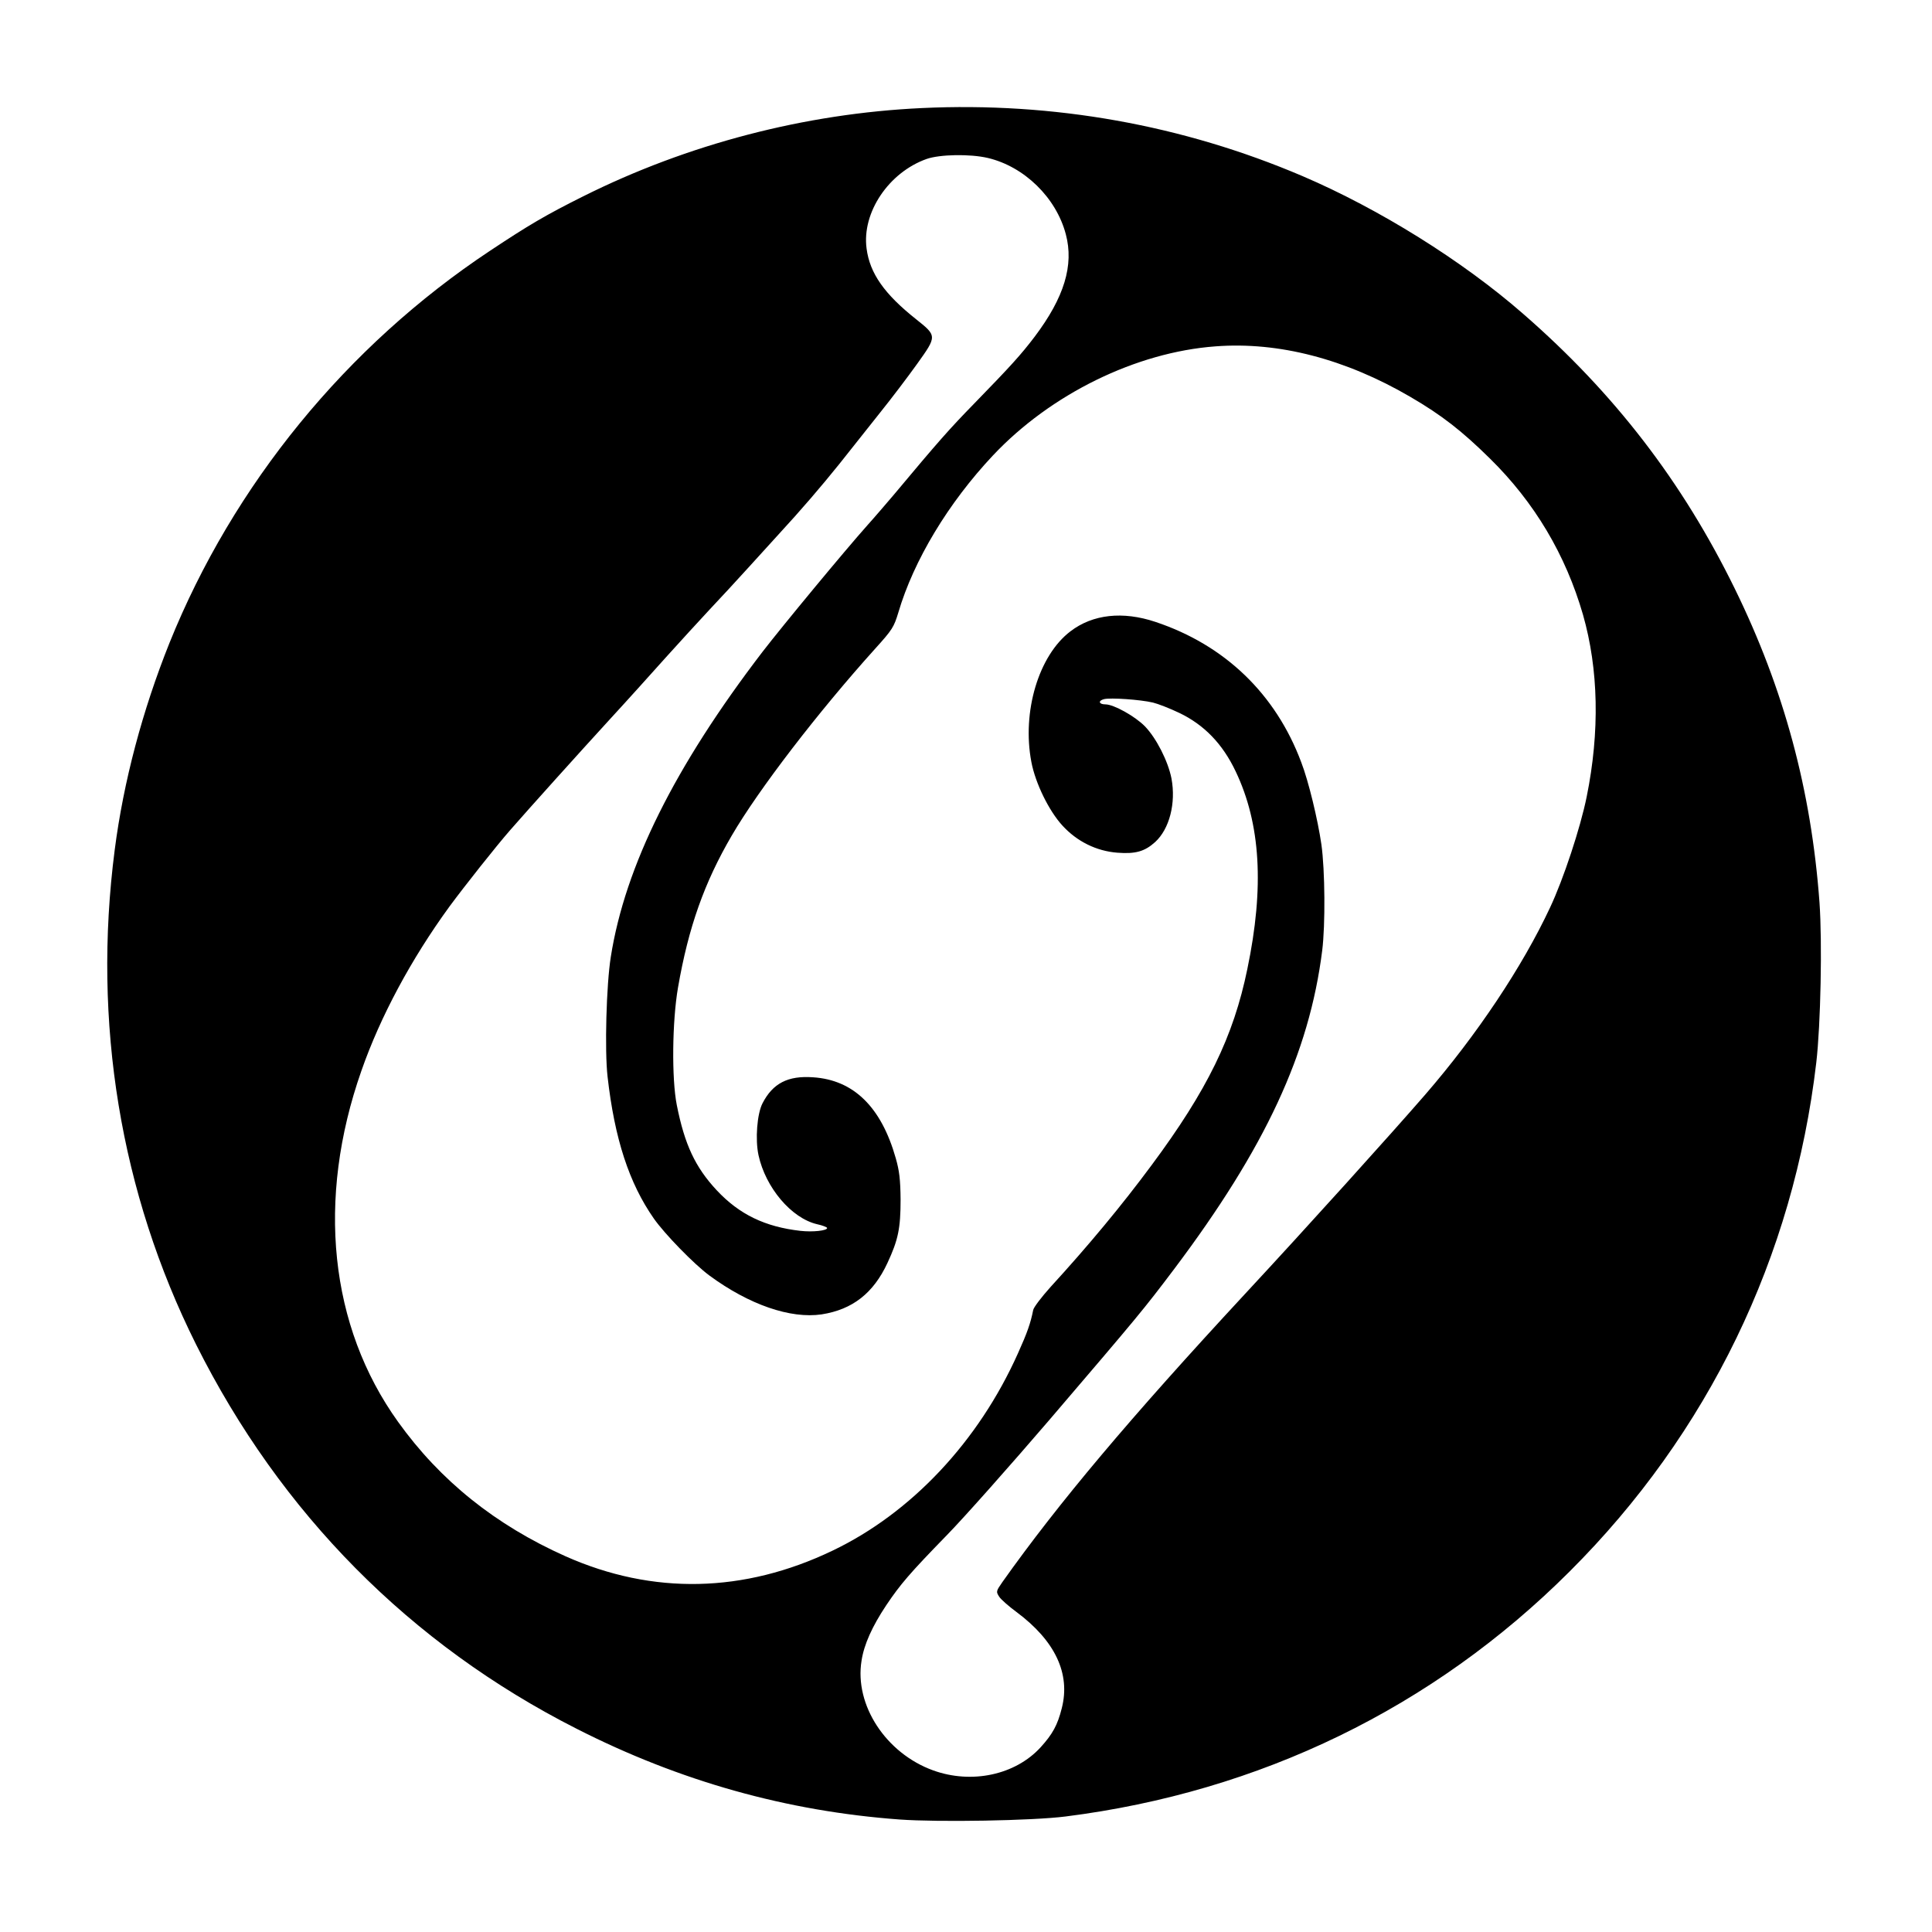
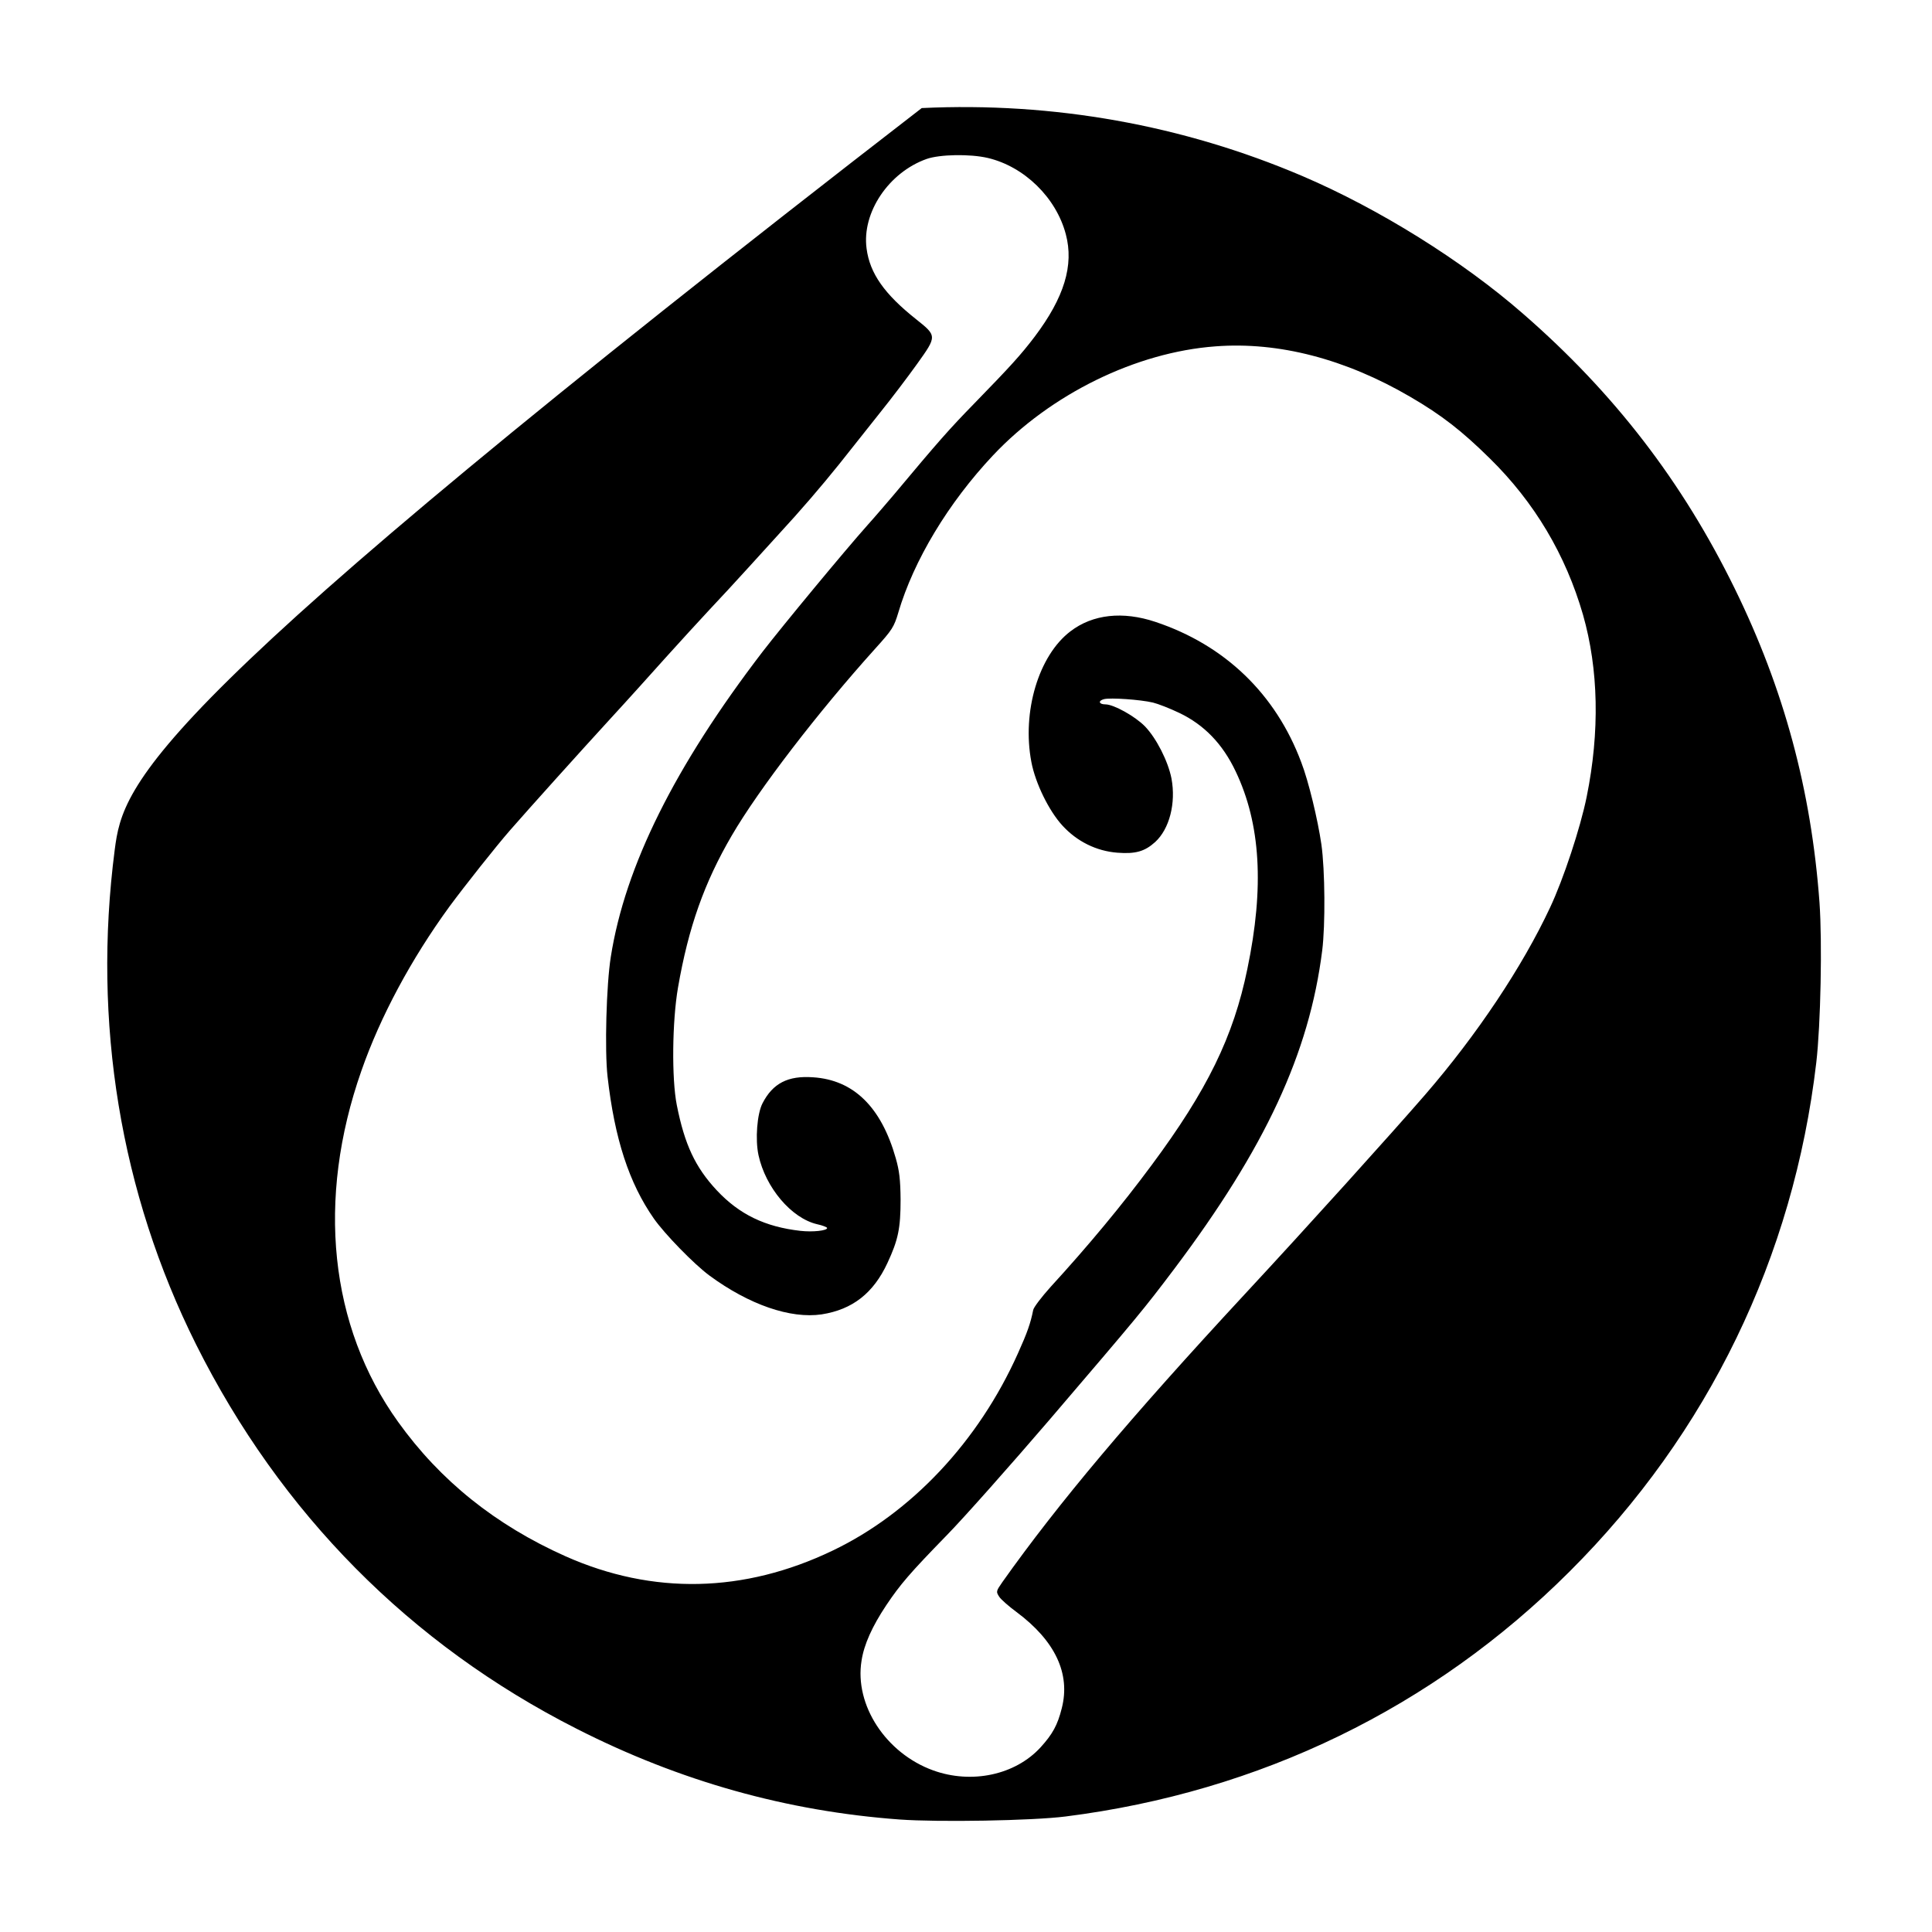
<svg xmlns="http://www.w3.org/2000/svg" version="1" width="1280" height="1280" viewBox="0 0 960 960">
-   <path d="M458 53.7c-58 2.7-116.3 17.9-168.3 43.9-18.8 9.4-26.9 14.2-46.2 27-71.3 47.3-127.6 116.2-159.3 194.9C70.8 353 61.4 388.2 57 422.3 45.9 508.1 59.8 592.7 97.4 668c42 84 106.5 149.1 189.1 191 51.3 26.1 104.5 41 160.5 45.1 19.4 1.4 66 .6 82.5-1.5 96.5-12.2 182.6-54 250.4-121.7 68.9-68.7 111.3-156.3 122.6-252.9 2.2-18.9 3-59.8 1.6-79.5-4.1-56-17.7-106.2-42.1-156-26-53.1-59.9-97.2-105.2-136.6-30.1-26.3-71.5-52.1-109.6-68.4C587.7 62.1 523.4 50.6 458 53.7zm32.9 24.8c18.1 4.3 33.9 19.7 38.7 37.9 4.1 15.4-.8 31.4-15.4 50.8-6.9 9.1-12 14.7-30.1 33.3-12.3 12.6-17.7 18.7-40.1 45.5-3.5 4.1-9.3 10.9-13 15-11.4 12.8-42.1 49.9-52.2 63-43.4 56.7-68.2 106.3-75.3 151.5-2.2 13.8-3.1 46.4-1.6 59.5 3.5 30.9 10.7 52.9 23 70.5 5.4 7.7 19.9 22.6 27.6 28.3 19.7 14.5 40.3 21.6 55.8 19.3 15.3-2.4 25.7-10.5 32.7-25.6 5.3-11.4 6.5-17.1 6.5-31.5-.1-9.9-.6-14.2-2.4-20.5-7.2-25.4-20.9-38.9-41.1-40.2-12.5-.9-20 3-25.1 12.9-2.7 5.2-3.7 17.9-2 25.8 3.5 16.1 16.3 31.3 29.1 34.3 2.8.6 5 1.5 5 1.9 0 1.3-7.1 2.1-13.3 1.4-17.5-2-30.3-8.1-41.6-20.2-10.6-11.4-15.9-22.6-19.8-42.3-2.6-13.1-2.3-41.6.6-58.4 5.2-30 13.1-52.2 26.7-75.5 13.4-23 43-61.5 71.3-92.9 8.5-9.4 9.3-10.7 11.5-18 7.6-25.8 24.8-54.4 47-78 28.7-30.5 71.1-51.3 110.6-54.2 31.4-2.4 64.6 6.3 96.8 25.1 15.6 9.1 25.6 16.9 39.5 30.6 22.2 21.8 37.7 47.9 46.3 77.7 7.7 27 8.4 58 1.8 90.5-3.1 15.3-11.5 40.8-18.2 55-13.7 29.3-36.3 63.2-62 92.9-17 19.6-58.3 65.4-89.7 99.2-57.1 61.6-92.6 103.8-120.4 143-3.2 4.6-3.2 4.8-1.6 7.3.9 1.4 4.8 4.8 8.6 7.6 19.2 14.3 26.9 30.6 22.5 47.8-2.1 8.4-4.6 12.9-10.5 19.4-12.6 13.8-34.3 18.4-53.4 11.5-23.5-8.5-39.2-32.5-35.6-54.5 1.2-8 5.3-17.1 12.3-27.6 7-10.4 11.5-15.7 30.2-34.9 8.5-8.7 31.3-34.4 50.7-57 44.8-52.4 46.8-54.8 62.2-75.2 45.2-60.1 67.1-107.2 73.5-158.2 1.6-12.7 1.4-39.9-.4-52.7-1.8-12.4-6.4-31.5-10-40.8-12.7-34-38-58.3-72.5-69.8-16.2-5.4-31.1-3.8-42.2 4.7-15.8 12-24.2 40-19.4 65 2 10.5 8.7 24.2 15.4 31.5 7.2 7.9 16.9 12.7 27.3 13.5 9 .7 13.6-.6 18.8-5.3 7.1-6.5 10.4-19.3 8.1-31.6-1.7-8.6-7.5-20-13.2-25.9-4.9-5-15.5-10.9-19.6-10.9-3.3 0-3.8-1.8-.7-2.6 3.2-.8 17.9.2 24.3 1.7 2.5.6 8.4 2.9 13 5.1 12.4 5.9 21.6 15.4 28.1 29.1 12.4 26 14.3 57.5 5.8 98.2-6.9 33.6-19.9 60.2-47.6 97.5-14.8 20-31.6 40.2-50.1 60.4-4.5 5-8.4 10.1-8.7 11.5-1.3 6.6-3 11.4-7.6 21.6-19.6 43.8-53 79.3-92.1 98-44 21.1-89.3 22.1-132.7 2.8-34.7-15.5-62.2-37.5-83.2-66.8C163.7 659 157.1 596 179.6 532c9.4-26.9 24.7-55.4 43.7-81.5 7.6-10.3 23.2-30 30.1-37.9 9.7-11.1 33.8-37.9 50.1-55.7 8.3-9 20.6-22.7 27.5-30.4 6.9-7.7 16.6-18.2 21.5-23.5 5-5.3 13.7-14.7 19.4-21 5.7-6.3 12.5-13.8 15-16.5 10.9-11.8 21.2-23.8 30.2-35 5.2-6.6 14.2-17.9 20-25.2 5.8-7.2 14.2-18.3 18.7-24.6 9.8-13.7 9.8-13.8-.5-22-15.9-12.6-23.1-22.9-24.7-35.2-2.4-17.9 11-37.8 29.8-44.5 6.5-2.3 21.6-2.6 30.5-.5z" />
+   <path d="M458 53.7C70.8 353 61.4 388.2 57 422.3 45.9 508.1 59.8 592.7 97.4 668c42 84 106.5 149.1 189.1 191 51.3 26.1 104.5 41 160.5 45.1 19.4 1.4 66 .6 82.5-1.5 96.5-12.2 182.6-54 250.4-121.7 68.9-68.7 111.3-156.3 122.6-252.9 2.2-18.9 3-59.8 1.6-79.5-4.1-56-17.7-106.2-42.1-156-26-53.1-59.9-97.2-105.2-136.6-30.1-26.3-71.5-52.1-109.6-68.4C587.7 62.1 523.4 50.6 458 53.7zm32.9 24.8c18.1 4.3 33.9 19.7 38.7 37.9 4.1 15.4-.8 31.4-15.4 50.8-6.9 9.1-12 14.7-30.1 33.3-12.3 12.6-17.7 18.7-40.1 45.5-3.5 4.1-9.3 10.9-13 15-11.4 12.8-42.1 49.9-52.2 63-43.4 56.7-68.2 106.3-75.3 151.5-2.2 13.8-3.1 46.4-1.6 59.5 3.5 30.9 10.7 52.9 23 70.5 5.4 7.7 19.9 22.6 27.6 28.3 19.7 14.5 40.3 21.6 55.8 19.3 15.3-2.4 25.7-10.5 32.7-25.6 5.3-11.4 6.5-17.1 6.5-31.5-.1-9.9-.6-14.2-2.4-20.5-7.2-25.4-20.9-38.9-41.1-40.2-12.5-.9-20 3-25.1 12.9-2.7 5.2-3.7 17.9-2 25.8 3.5 16.1 16.3 31.3 29.1 34.3 2.8.6 5 1.5 5 1.9 0 1.3-7.1 2.1-13.3 1.4-17.5-2-30.3-8.1-41.6-20.2-10.6-11.4-15.9-22.6-19.8-42.3-2.6-13.1-2.3-41.6.6-58.4 5.2-30 13.1-52.2 26.7-75.5 13.4-23 43-61.5 71.3-92.9 8.5-9.4 9.3-10.7 11.5-18 7.6-25.8 24.8-54.4 47-78 28.7-30.5 71.1-51.3 110.6-54.2 31.4-2.4 64.6 6.3 96.8 25.1 15.6 9.1 25.6 16.9 39.5 30.6 22.2 21.8 37.7 47.9 46.3 77.7 7.7 27 8.4 58 1.8 90.5-3.1 15.3-11.5 40.8-18.2 55-13.7 29.3-36.3 63.2-62 92.9-17 19.6-58.3 65.4-89.7 99.2-57.1 61.6-92.6 103.8-120.4 143-3.2 4.6-3.2 4.8-1.6 7.3.9 1.4 4.8 4.8 8.6 7.6 19.2 14.3 26.9 30.6 22.5 47.8-2.1 8.4-4.6 12.9-10.5 19.4-12.6 13.8-34.3 18.4-53.4 11.5-23.5-8.5-39.2-32.5-35.6-54.5 1.2-8 5.3-17.1 12.3-27.6 7-10.4 11.5-15.7 30.2-34.9 8.5-8.7 31.3-34.4 50.7-57 44.8-52.4 46.8-54.8 62.2-75.2 45.2-60.1 67.1-107.2 73.5-158.2 1.6-12.7 1.4-39.9-.4-52.7-1.8-12.4-6.4-31.5-10-40.8-12.7-34-38-58.3-72.5-69.8-16.2-5.4-31.1-3.8-42.2 4.7-15.8 12-24.2 40-19.4 65 2 10.5 8.7 24.2 15.4 31.5 7.2 7.9 16.9 12.7 27.3 13.5 9 .7 13.6-.6 18.8-5.3 7.1-6.5 10.4-19.3 8.1-31.6-1.7-8.6-7.5-20-13.2-25.9-4.9-5-15.5-10.9-19.6-10.9-3.3 0-3.8-1.8-.7-2.6 3.2-.8 17.9.2 24.3 1.7 2.5.6 8.4 2.9 13 5.1 12.4 5.9 21.6 15.4 28.1 29.1 12.4 26 14.3 57.5 5.8 98.2-6.9 33.6-19.9 60.2-47.6 97.5-14.8 20-31.6 40.2-50.1 60.4-4.5 5-8.4 10.1-8.7 11.5-1.3 6.6-3 11.4-7.6 21.6-19.6 43.8-53 79.3-92.1 98-44 21.1-89.3 22.1-132.7 2.8-34.7-15.5-62.2-37.5-83.2-66.8C163.7 659 157.1 596 179.6 532c9.4-26.9 24.7-55.4 43.7-81.5 7.6-10.3 23.2-30 30.1-37.9 9.7-11.1 33.8-37.9 50.1-55.7 8.3-9 20.6-22.7 27.5-30.4 6.9-7.7 16.6-18.2 21.5-23.5 5-5.3 13.7-14.7 19.4-21 5.7-6.3 12.5-13.8 15-16.5 10.9-11.8 21.2-23.8 30.2-35 5.2-6.6 14.2-17.9 20-25.2 5.8-7.2 14.2-18.3 18.7-24.6 9.8-13.7 9.8-13.8-.5-22-15.9-12.6-23.1-22.9-24.7-35.2-2.4-17.9 11-37.8 29.8-44.5 6.5-2.3 21.6-2.6 30.5-.5z" />
</svg>